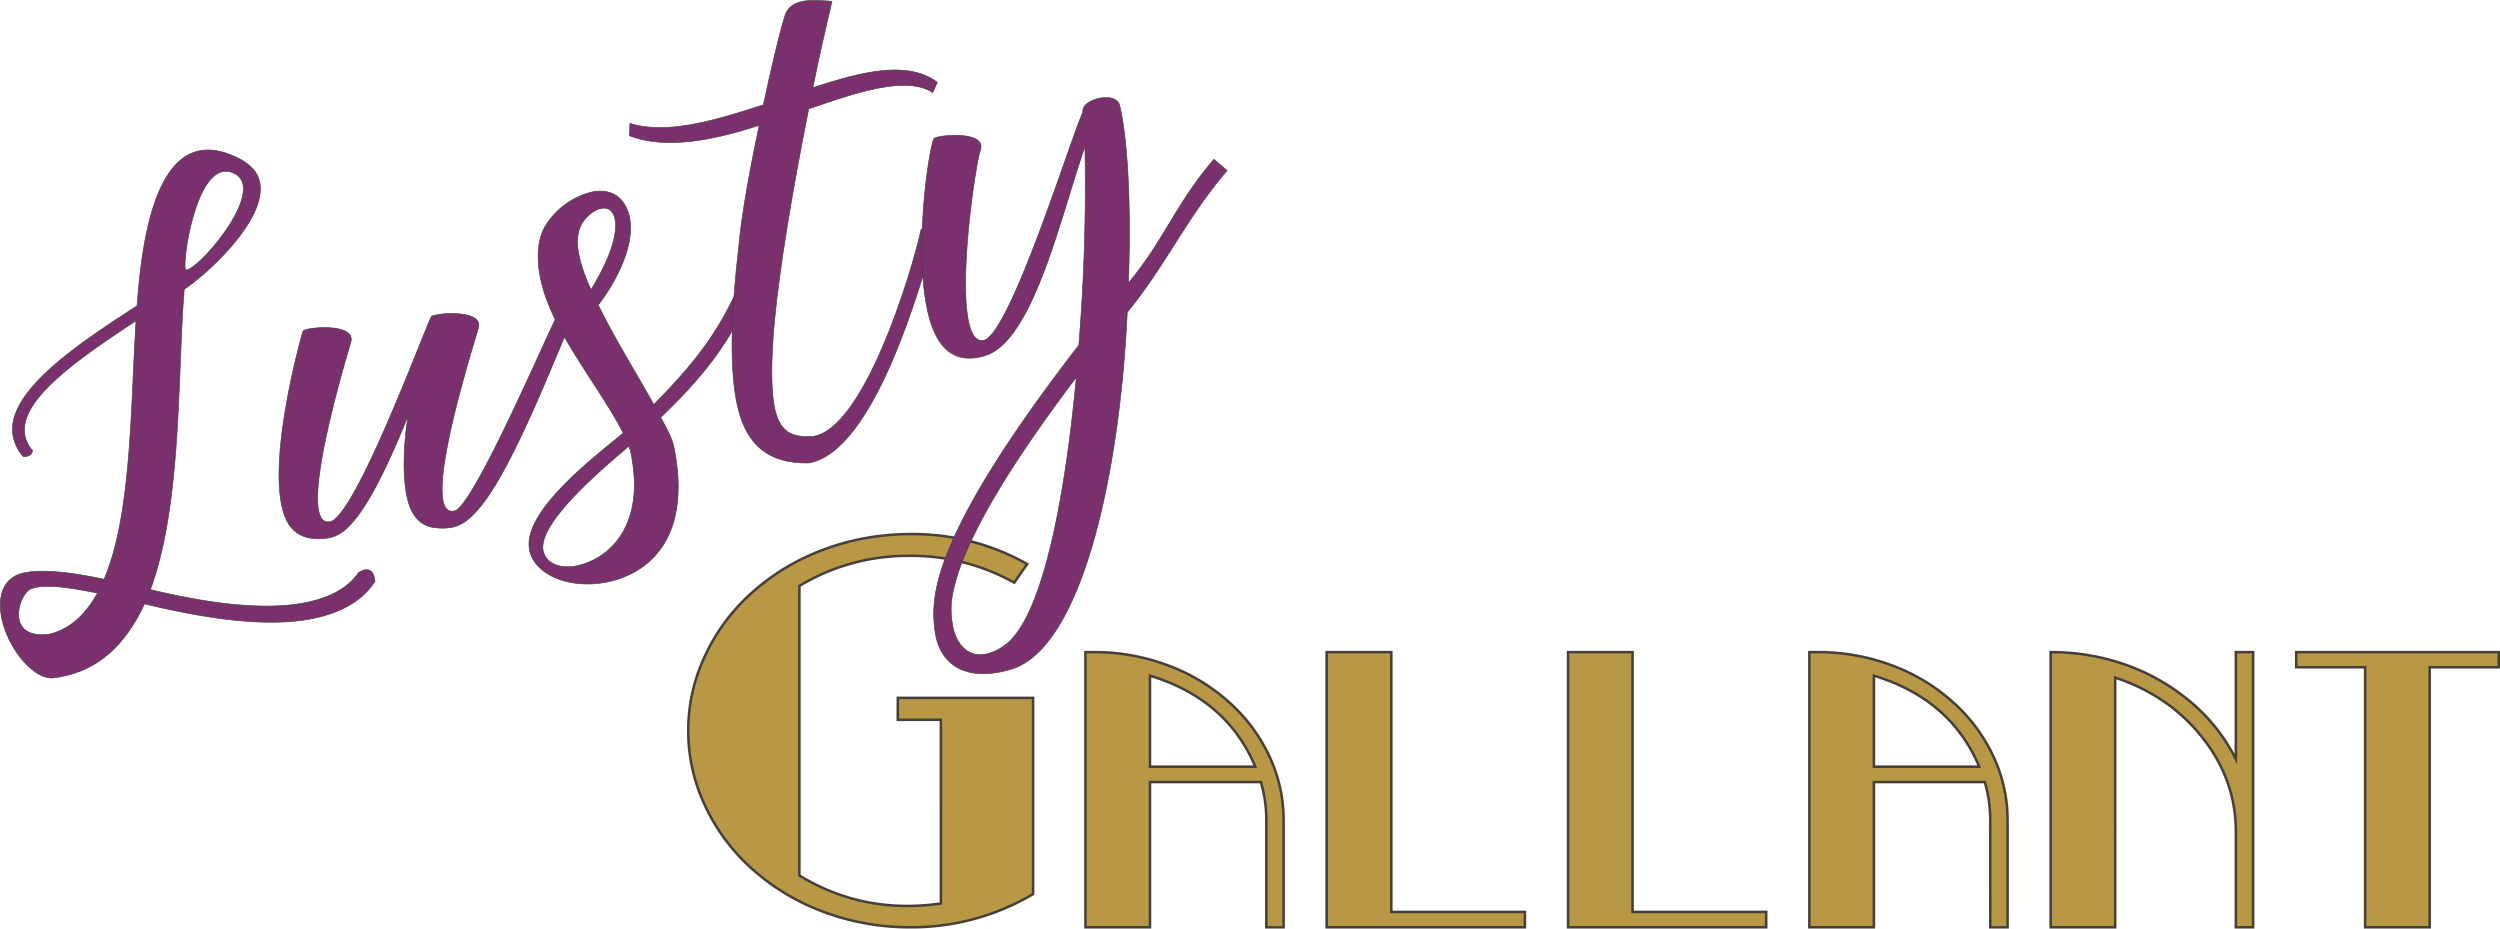
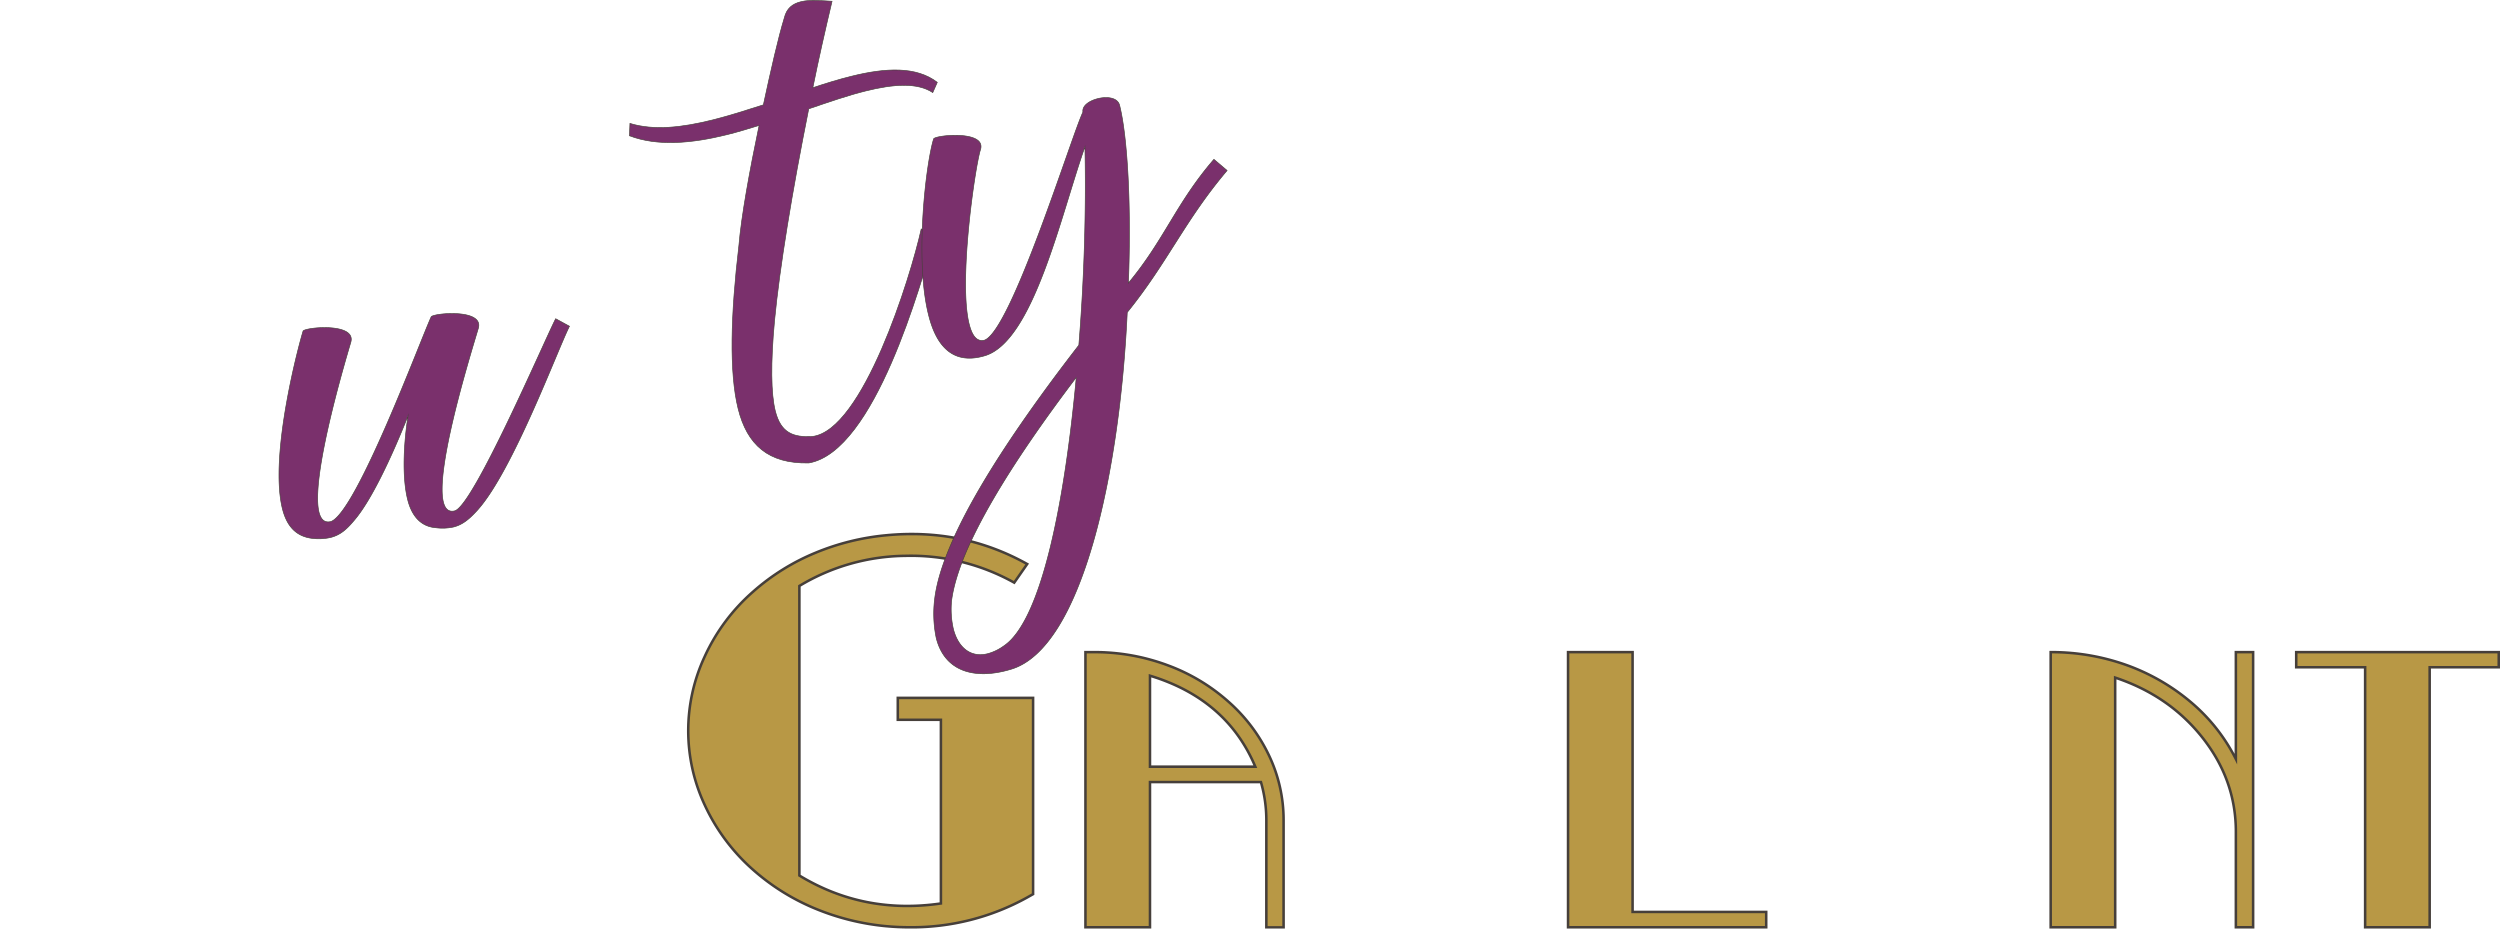
<svg xmlns="http://www.w3.org/2000/svg" viewBox="0 0 979.32 363.73">
  <path d="M401.31,510.08a76.62,76.62,0,0,1-19-25.52,68.68,68.68,0,0,1,0-57.9,75.34,75.34,0,0,1,19-25.52,86.69,86.69,0,0,1,24.4-15.22,95.39,95.39,0,0,1,27.66-6.87q30-2.9,55.32,11.26l-5.08,7.29A83,83,0,0,0,461,387.1a82,82,0,0,0-41.55,11.79V512.33q25.24,15.33,55.44,10.94V451.32H458v-8.57h53v76.87l-2.29,1.29a93.38,93.38,0,0,1-46.14,11.69c-3.06,0-6.12-.15-9.18-.43a95.7,95.7,0,0,1-27.66-6.86A86.72,86.72,0,0,1,401.31,510.08Z" transform="translate(-106.31 -169.36)" style="fill:#b89845;stroke:#463f3a;stroke-miterlimit:10" />
  <path d="M602.37,490.64a53.76,53.76,0,0,0-2.12-14.93H556.79V532.6H531.51V424.82h3.39A81.77,81.77,0,0,1,563.81,430a74.22,74.22,0,0,1,23.59,14.11,65.64,65.64,0,0,1,15.9,20.94,58.73,58.73,0,0,1,5.83,25.59v42h-6.76ZM556.79,469.7h41.26q-11.16-26.49-41.26-35.65Z" transform="translate(-106.31 -169.36)" style="fill:#b89845;stroke:#463f3a;stroke-miterlimit:10" />
-   <path d="M651.32,424.82V526.59h52.34v6H626V424.82Z" transform="translate(-106.31 -169.36)" style="fill:#b89845;stroke:#463f3a;stroke-miterlimit:10" />
  <path d="M745.84,424.82V526.59h52.34v6H720.56V424.82Z" transform="translate(-106.31 -169.36)" style="fill:#b89845;stroke:#463f3a;stroke-miterlimit:10" />
-   <path d="M885.94,490.64a53.74,53.74,0,0,0-2.11-14.93H840.37V532.6H815.09V424.82h3.38A81.87,81.87,0,0,1,847.39,430,74.22,74.22,0,0,1,871,444.11a65.76,65.76,0,0,1,15.89,20.94,58.74,58.74,0,0,1,5.84,25.59v42h-6.77ZM840.37,469.7h41.26q-11.16-26.49-41.26-35.65Z" transform="translate(-106.31 -169.36)" style="fill:#b89845;stroke:#463f3a;stroke-miterlimit:10" />
  <path d="M934.89,532.6H909.62V424.82a87.47,87.47,0,0,1,30.85,5.48,81.77,81.77,0,0,1,25.2,15.08,70.66,70.66,0,0,1,16.49,21.32V424.82h6.76V532.6h-6.76V495.14q0-20.42-13.28-37.07-13-16.29-34-23.27Z" transform="translate(-106.31 -169.36)" style="fill:#b89845;stroke:#463f3a;stroke-miterlimit:10" />
  <path d="M1085.14,424.82v5.93h-27.06V532.6H1032.8V430.75h-27v-5.93Z" transform="translate(-106.31 -169.36)" style="fill:#b89845;stroke:#463f3a;stroke-miterlimit:10" />
-   <path d="M207.93,240.22c3.69,14.84-21.09,37-29.45,42.43-2.73,33.63-.83,84-13.26,117.67,23.86,5.77,47,8.61,63.32,4.54,7.84-1.95,14.36-5.48,18.25-11.22,3.8-2.38,6.05-.79,6.4,3.42-4.64,7.36-12.57,11.72-21.72,14-18.72,4.66-44.21.73-68.56-5.15-7.37,15.92-18.48,27-35.8,29-7,.78-16.91-10.36-19.82-22.05-2.13-8.55-.66-17.51,9.09-19.22,7.3-1.34,18.26,0,30.71,2.63,10.8-25.37,10.37-67.05,12.5-101.25-26.82,17.66-53,36.1-40.52,50.91-.31,1.51-1.51,2.29-3.58,2.32a17.75,17.75,0,0,1-3.86-7.15c-4.2-16.87,22.84-35.53,48.36-51.91,1.31-16.09,4.39-55.78,23.76-60.6,4.58-1.14,9.87-.3,16.22,2.89C204.51,233.91,207,236.62,207.93,240.22ZM144.51,401.66c-10.92-2.06-20.36-3.77-26.07-1.64-2.72,1.16-5.79,7.41-4.56,12.36.9,3.6,4.13,6.38,11.76,5.43C133.91,415.75,139.87,410,144.51,401.66Zm34.63-126.58c4.53.54,32.41-31.46,18.79-37.87C183,230.18,177.23,274.84,179.14,275.08Z" transform="translate(-106.31 -169.36)" style="fill:#7a306c;stroke:#463f3a;stroke-miterlimit:10;stroke-width:0.25px" />
  <path d="M329.38,297.16c-4.79,9.55-22.21,56.62-36,72-3.09,3.4-5.75,5.73-9.45,6.65a20.3,20.3,0,0,1-6.87.28c-5.89-.45-9.46-4.57-11.08-11.1-2.13-8.54-1.61-21.32.17-32.75-6.54,16.43-14.56,33.47-21.22,41.1-3,3.61-5.52,5.67-9.22,6.59a21.5,21.5,0,0,1-7.09.33c-6.44-.79-10-4.91-11.69-11.66-5.31-21.36,6.95-66,8.12-69.59,1.25-1.51,20.92-3.3,18.68,4.42-2.89,9.79-22.05,74-7.74,70.22,10.12-3.95,35-71,39.24-80.2,1-1.45,20.7-3.24,18.46,4.48-2.88,9.79-23.41,75.07-9.25,71.55,7.34-2.07,34.58-65.44,39.54-75.27Z" transform="translate(-106.31 -169.36)" style="fill:#7a306c;stroke:#463f3a;stroke-miterlimit:10;stroke-width:0.25px" />
-   <path d="M365.1,332.92c2.87,5,4.8,9.07,5.26,11.83,6.25,31.63-6.41,46.72-22.74,51.74-15.51,4.57-31.19-.84-33.76-11.18C310.05,370,340.12,347.73,350.42,339c-8.73-17.41-27-38.66-31.89-58.45-1.95-7.87-2.17-16.17,1.17-22.26A29.75,29.75,0,0,1,338,244.62c6.59-1.4,12.71.89,14.84,9.44,2.52,11.07-5.18,25.64-12.16,34.78,6.19,12.79,15,26.83,21.73,39,19.4-19.63,26.9-31.29,35.71-51.63l5.36,2C393.9,300,386.18,312.63,365.1,332.92Zm-12.47,11.22c-8.57,7.39-35.25,29.31-33.6,40.6.85,5.28,6.87,8.08,14.65,5.9,12.36-3.31,24.65-16.16,20.18-41.55A18.88,18.88,0,0,0,352.63,344.14Zm-19.11-73.09a66.8,66.8,0,0,0,4.33,11.82c5.56-9.26,10.4-19.54,9.48-27-.57-4.16-3-5.47-5.59-4.82-3.32.59-7.44,4.48-8.56,8.34C332.16,262.79,332.4,266.55,333.52,271.05Z" transform="translate(-106.31 -169.36)" style="fill:#7a306c;stroke:#463f3a;stroke-miterlimit:10;stroke-width:0.25px" />
  <path d="M439.82,199.24c13.5-3.36,25.38-3.93,33.65,2.37l-1.77,4c-6.08-4-15.4-3.33-26.28-.62-7,1.73-14.21,4.25-22.31,7-6.5,32.42-11.39,62.05-13.38,82.84-1.58,16.87-1.4,28.77.28,35.51,2.18,8.77,7.21,10.39,14.51,10,19.78-2.29,38.43-62.09,42.67-81.29l5.19,3.24c-5.28,17.79-23.29,83.88-49.21,88.42-15.86.36-24.2-7.11-27.72-21.28s-2.91-36.77.3-63.83c.91-11.21,4.23-29.47,7.93-47.11-4.08,1.26-8.38,2.57-12.51,3.6-13.94,3.46-27.29,4.64-38.28.45l.19-4.83c9.51,2.89,20.51,1.58,32.27-1.34,6.53-1.63,13.17-3.75,20-5.94,3-13.88,5.88-26.53,8.18-34,.9-3.81,3.23-5.58,6.5-6.39,3.7-.93,8.23-.38,12.21-.18-2.71,11.42-5.25,22.56-7.53,33.87C429.86,202,435,200.43,439.82,199.24Z" transform="translate(-106.31 -169.36)" style="fill:#7a306c;stroke:#463f3a;stroke-miterlimit:10;stroke-width:0.25px" />
  <path d="M587,236.15c-16.45,19.38-23.38,36.14-39.12,55.58C545,354.3,530.27,423.39,502.24,431.56c-14,4.2-25.89.95-29.19-12.32a46.65,46.65,0,0,1-.59-15.37c3.06-24.88,29-63.8,56.46-99.29a775.43,775.43,0,0,0,2.39-77.73c-9.37,26.45-20.23,76.67-39.5,81.94C479.52,312.33,473,304.87,470,292.5c-5.49-22-.82-60,2.07-68.8,1.24-1.51,21.13-3.35,18.24,4.53-2.24,7.72-8.51,51.31-4.37,68,1.12,4.49,2.94,7.15,6,6.39,10.61-3.83,34.17-80.14,38.58-89.35-.39-2.53,2.59-4.47,5.86-5.28,3.48-.87,7.74-.49,8.52,2.65,3.08,12.37,4.61,39,3.44,69.59,14.07-16.87,18.77-31.42,33.5-48.45Zm-59.13,81.1c-24.55,32.37-46,65.89-48.79,87.35a34.69,34.69,0,0,0,.67,11.06c1.62,6.52,6.13,11.61,13.53,9.76a19.16,19.16,0,0,0,6.2-3C514.39,412.54,523.47,365.39,527.91,317.25Z" transform="translate(-106.31 -169.36)" style="fill:#7a306c;stroke:#463f3a;stroke-miterlimit:10;stroke-width:0.25px" />
</svg>